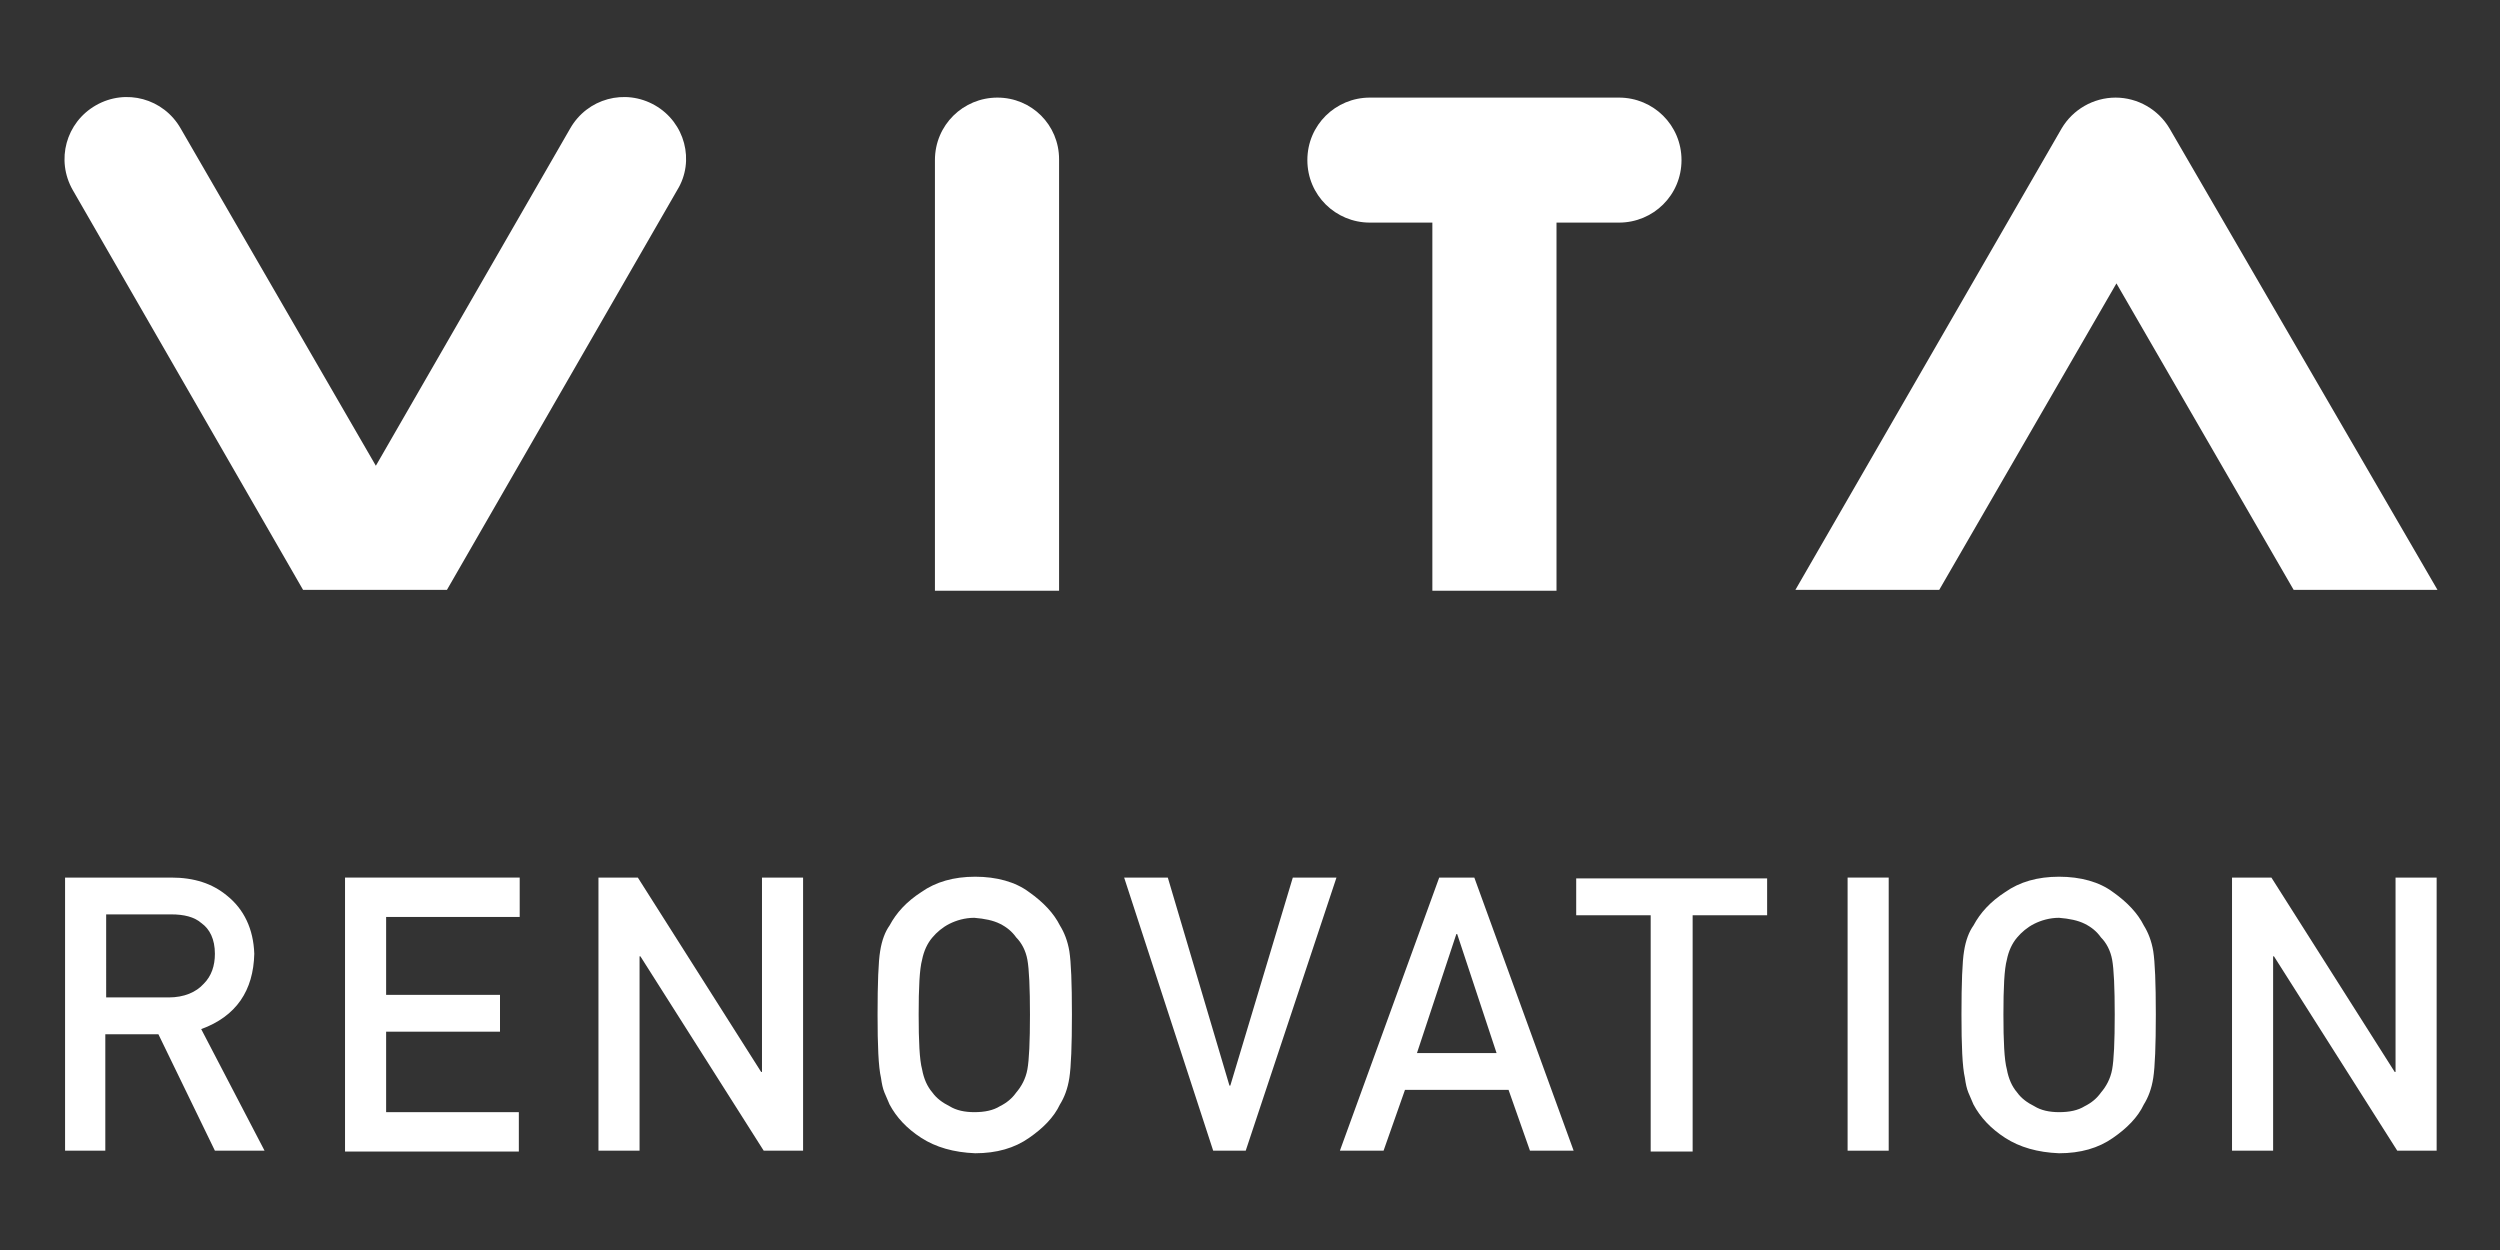
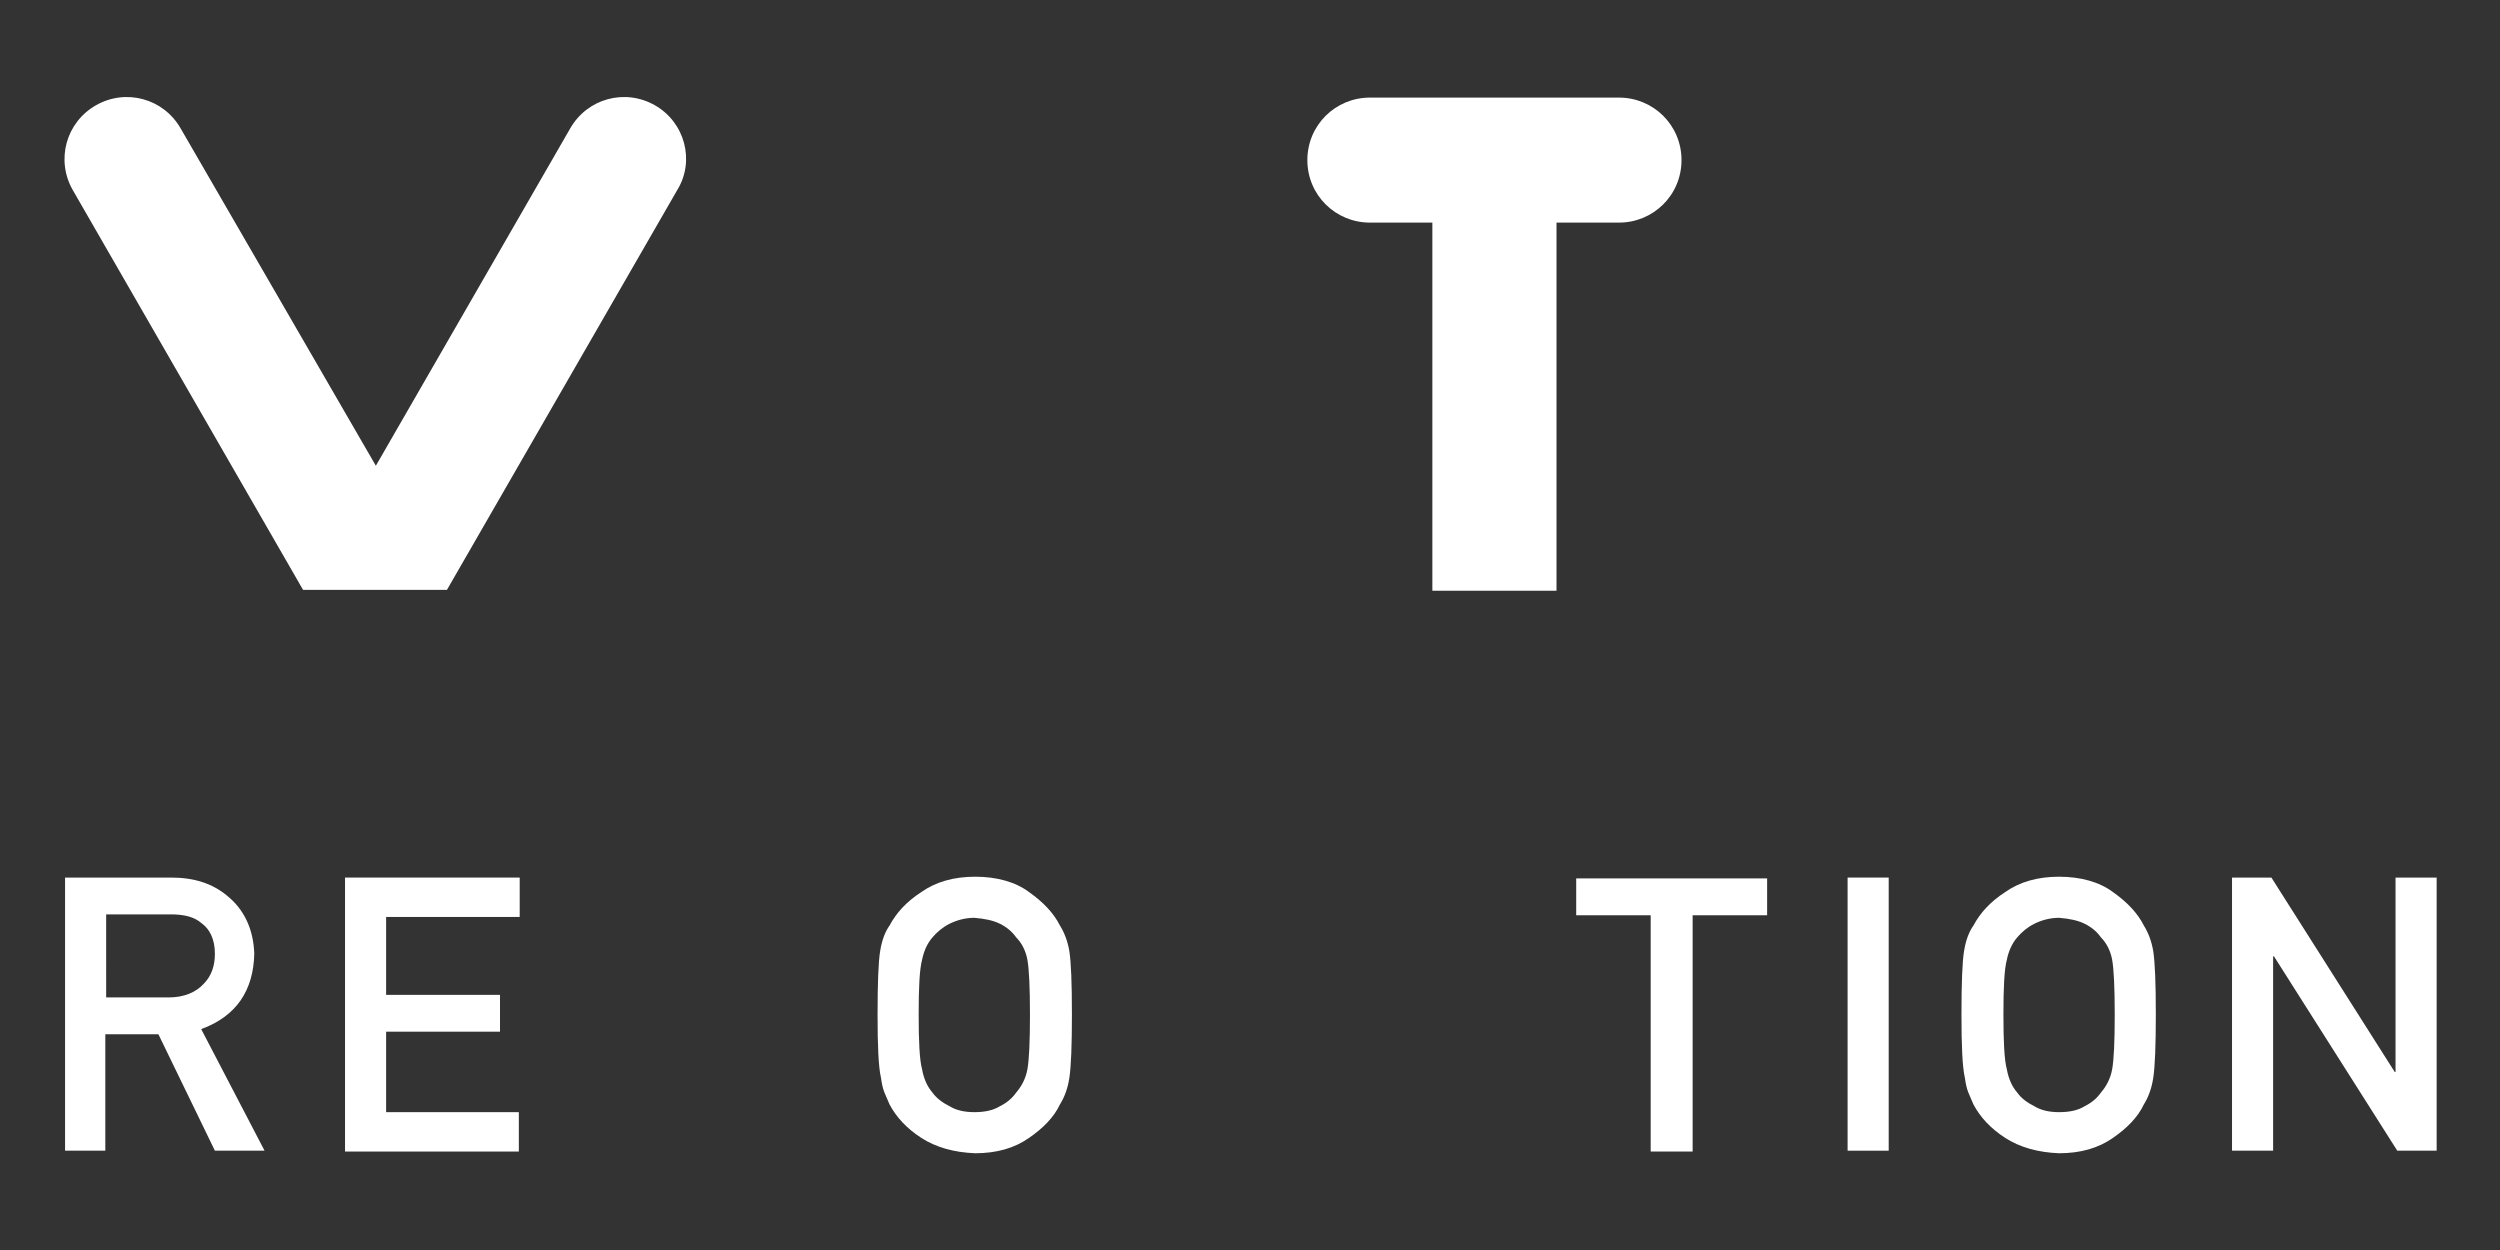
<svg xmlns="http://www.w3.org/2000/svg" version="1.1" id="レイヤー_1" x="0px" y="0px" viewBox="0 0 292 146" style="enable-background:new 0 0 292 146;" xml:space="preserve">
  <rect x="0" y="0" width="292" height="146" fill="#333333" stroke="none" />
  <style type="text/css">
	.st0{fill:#FFFFFF;}
</style>
  <path class="st0" d="M76.5,12.3c-3.5-2-7.9-0.8-9.9,2.7L43.9,54.4L21.1,15c-2-3.5-6.4-4.7-9.9-2.7c-3.5,2-4.7,6.4-2.7,9.9l26.9,46.7  h16.8l26.9-46.7C81.2,18.8,80,14.3,76.5,12.3z" />
-   <path class="st0" d="M253.4,15c-1.3-2.2-3.7-3.6-6.3-3.6c-2.6,0-5,1.4-6.3,3.6l-31.1,53.9h16.8l20.7-35.8l20.7,35.8h16.8L253.4,15z" />
-   <path class="st0" d="M116.5,11.4c-4,0-7.3,3.2-7.3,7.3v50.3h14.5V18.6C123.7,14.6,120.5,11.4,116.5,11.4z" />
  <path class="st0" d="M189.1,11.4h-14.5H160c-4,0-7.3,3.2-7.3,7.3s3.3,7.3,7.3,7.3h7.3v43h14.5v-43h7.3c4,0,7.3-3.2,7.3-7.3  S193.1,11.4,189.1,11.4z" />
  <path class="st0" d="M7.6,102.5H20c2.7,0,4.8,0.7,6.5,2.1c2,1.6,3.1,3.9,3.2,6.8c-0.1,4.3-2.1,7.3-6.2,8.8l7.4,14.2h-5.8l-6.6-13.6  h-6.2v13.6H7.6V102.5z M12.4,116.5h7.3c1.8,0,3.2-0.6,4.1-1.6c0.9-0.9,1.3-2.1,1.3-3.5c0-1.7-0.6-2.9-1.6-3.6c-0.8-0.7-2-1-3.5-1  h-7.6V116.5z" />
  <path class="st0" d="M40.3,102.5h20.4v4.6H45.1v9.1h13.3v4.3H45.1v9.4h15.5v4.6H40.3V102.5z" />
-   <path class="st0" d="M69.9,102.5h4.6l14.4,22.7H89v-22.7h4.8v31.9h-4.6l-14.4-22.7h-0.1v22.7h-4.8V102.5z" />
  <path class="st0" d="M102.5,118.5c0-3.7,0.1-6.2,0.3-7.4c0.2-1.3,0.6-2.3,1.1-3c0.8-1.5,2-2.8,3.7-3.9c1.7-1.2,3.8-1.8,6.3-1.8  c2.5,0,4.7,0.6,6.3,1.8c1.7,1.2,2.9,2.5,3.6,3.9c0.5,0.8,0.9,1.8,1.1,3c0.2,1.3,0.3,3.7,0.3,7.4c0,3.6-0.1,6.1-0.3,7.4  c-0.2,1.3-0.6,2.3-1.1,3.1c-0.7,1.5-2,2.8-3.6,3.9c-1.7,1.2-3.8,1.8-6.3,1.8c-2.5-0.1-4.6-0.7-6.3-1.8c-1.7-1.1-2.9-2.4-3.7-3.9  c-0.2-0.5-0.4-0.9-0.6-1.4c-0.2-0.5-0.3-1-0.4-1.7C102.6,124.6,102.5,122.1,102.5,118.5z M107.3,118.5c0,3.1,0.1,5.3,0.4,6.4  c0.2,1.1,0.6,2,1.2,2.7c0.5,0.7,1.2,1.2,2,1.6c0.8,0.5,1.8,0.7,2.9,0.7c1.2,0,2.2-0.2,3-0.7c0.8-0.4,1.4-0.9,1.9-1.6  c0.6-0.7,1.1-1.6,1.3-2.7c0.2-1.1,0.3-3.2,0.3-6.4c0-3.1-0.1-5.3-0.3-6.4c-0.2-1.1-0.7-2-1.3-2.6c-0.5-0.7-1.1-1.2-1.9-1.6  c-0.8-0.4-1.8-0.6-3-0.7c-1.1,0-2.1,0.3-2.9,0.7c-0.8,0.4-1.5,1-2,1.6c-0.6,0.7-1,1.6-1.2,2.6C107.4,113.2,107.3,115.4,107.3,118.5z  " />
-   <path class="st0" d="M131.3,102.5h5.1l7.2,24.3h0.1l7.3-24.3h5.1l-10.6,31.9h-3.8L131.3,102.5z" />
-   <path class="st0" d="M176.2,127.3h-12.1l-2.5,7.1h-5.1l11.6-31.9h4.1l11.6,31.9h-5.1L176.2,127.3z M174.8,123l-4.6-13.9h-0.1  l-4.6,13.9H174.8z" />
  <path class="st0" d="M192.8,106.9h-8.7v-4.3h22.3v4.3h-8.7v27.6h-4.9V106.9z" />
  <path class="st0" d="M215.8,102.5h4.8v31.9h-4.8V102.5z" />
  <path class="st0" d="M229.1,118.5c0-3.7,0.1-6.2,0.3-7.4c0.2-1.3,0.6-2.3,1.1-3c0.8-1.5,2-2.8,3.7-3.9c1.7-1.2,3.8-1.8,6.3-1.8  c2.5,0,4.7,0.6,6.3,1.8c1.7,1.2,2.9,2.5,3.6,3.9c0.5,0.8,0.9,1.8,1.1,3c0.2,1.3,0.3,3.7,0.3,7.4c0,3.6-0.1,6.1-0.3,7.4  c-0.2,1.3-0.6,2.3-1.1,3.1c-0.7,1.5-2,2.8-3.6,3.9c-1.7,1.2-3.8,1.8-6.3,1.8c-2.5-0.1-4.6-0.7-6.3-1.8c-1.7-1.1-2.9-2.4-3.7-3.9  c-0.2-0.5-0.4-0.9-0.6-1.4c-0.2-0.5-0.3-1-0.4-1.7C229.2,124.6,229.1,122.1,229.1,118.5z M234,118.5c0,3.1,0.1,5.3,0.4,6.4  c0.2,1.1,0.6,2,1.2,2.7c0.5,0.7,1.2,1.2,2,1.6c0.8,0.5,1.8,0.7,2.9,0.7c1.2,0,2.2-0.2,3-0.7c0.8-0.4,1.4-0.9,1.9-1.6  c0.6-0.7,1.1-1.6,1.3-2.7c0.2-1.1,0.3-3.2,0.3-6.4c0-3.1-0.1-5.3-0.3-6.4c-0.2-1.1-0.7-2-1.3-2.6c-0.5-0.7-1.1-1.2-1.9-1.6  c-0.8-0.4-1.8-0.6-3-0.7c-1.1,0-2.1,0.3-2.9,0.7c-0.8,0.4-1.5,1-2,1.6c-0.6,0.7-1,1.6-1.2,2.6C234.1,113.2,234,115.4,234,118.5z" />
  <path class="st0" d="M260.7,102.5h4.6l14.4,22.7h0.1v-22.7h4.8v31.9H280l-14.4-22.7h-0.1v22.7h-4.8V102.5z" />
</svg>